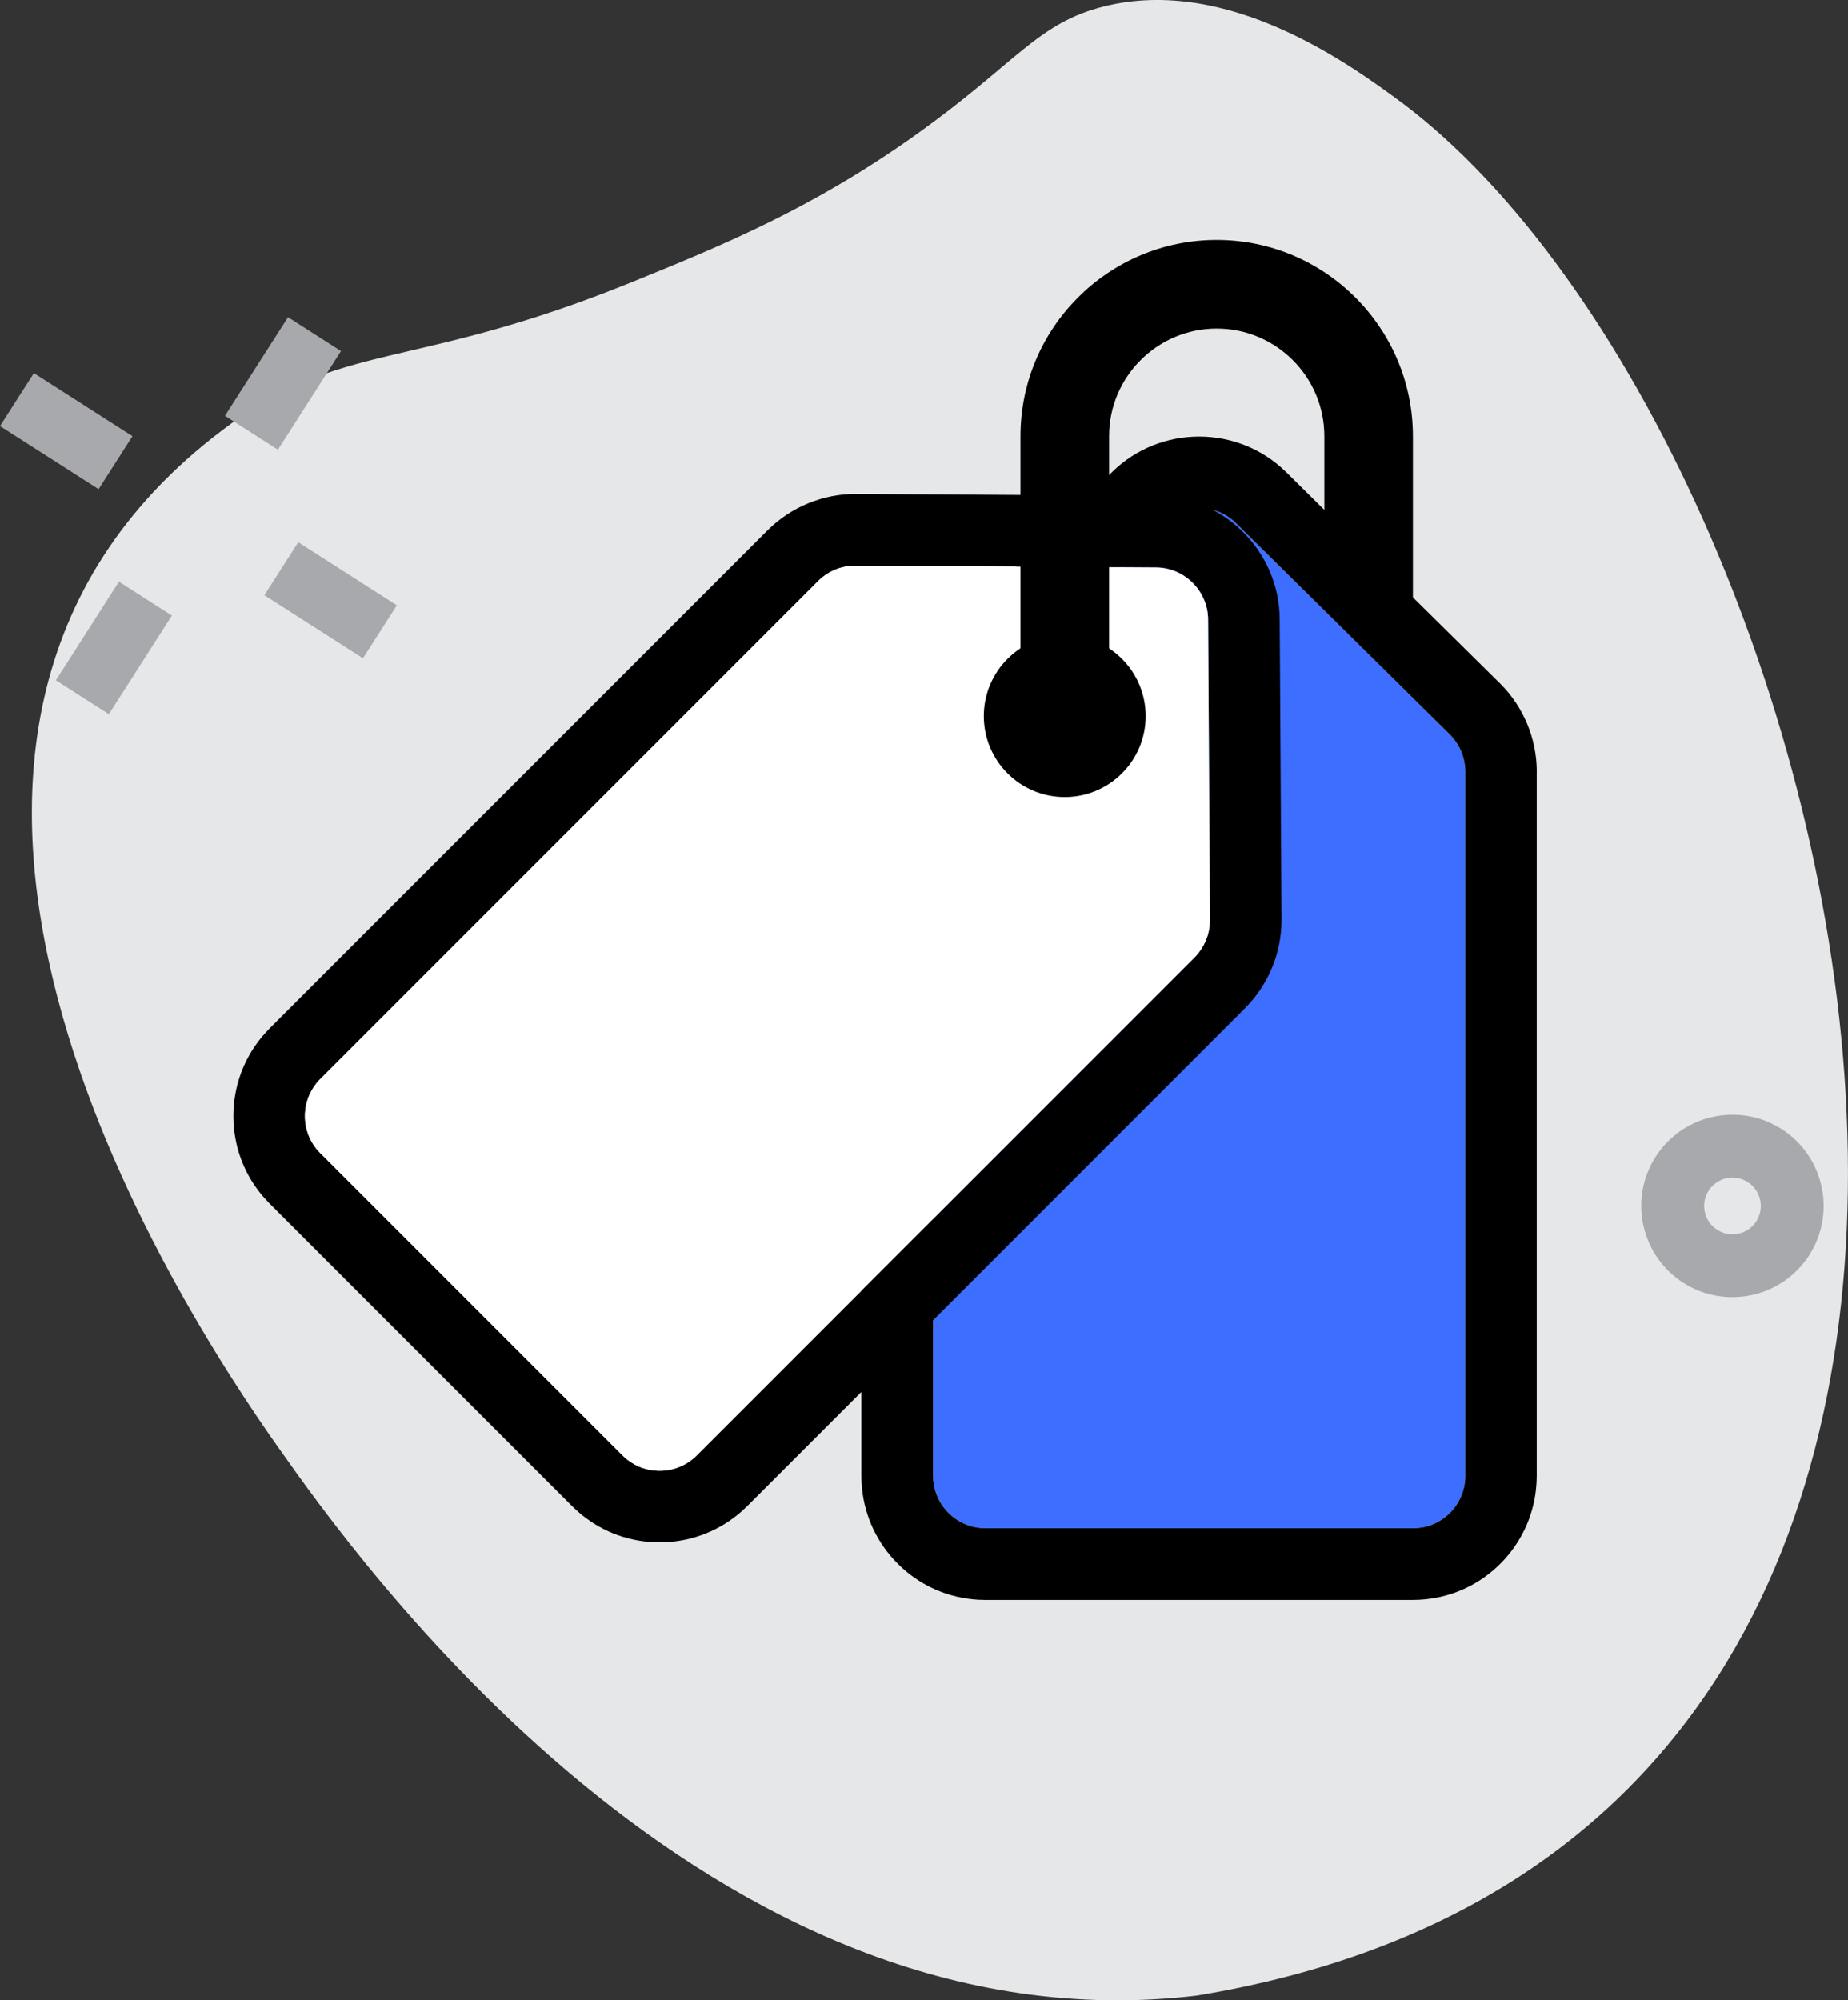
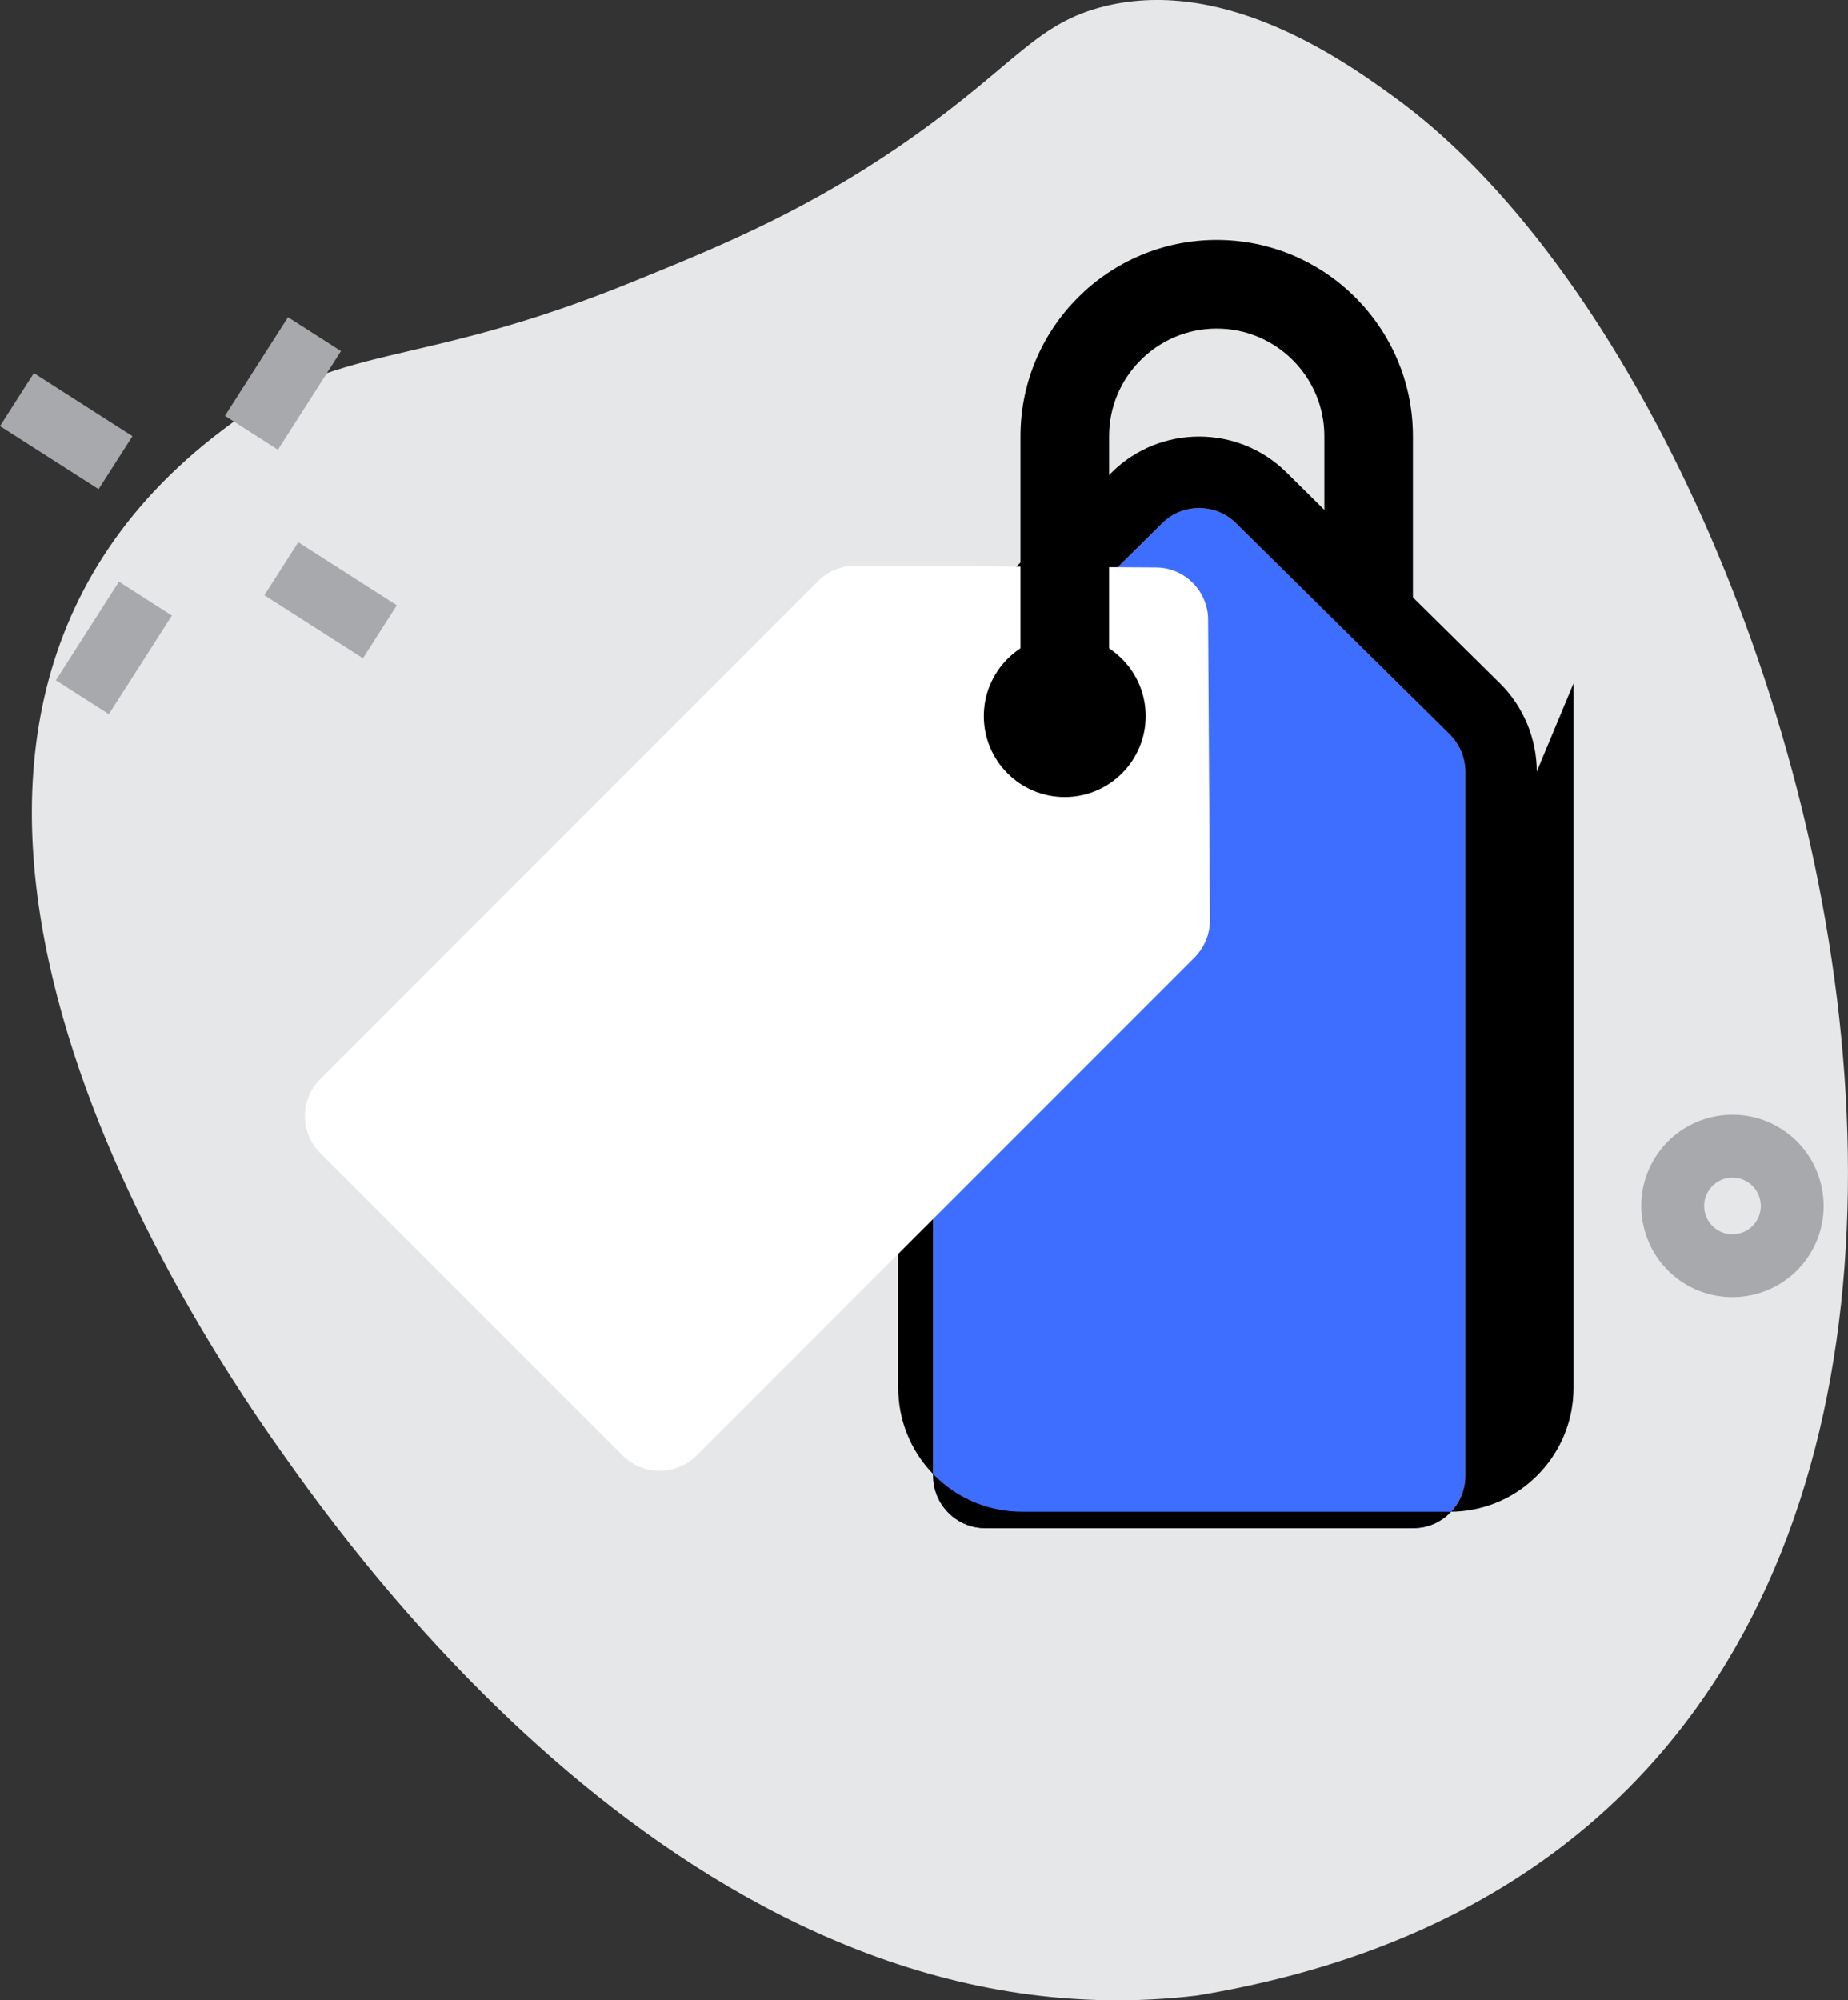
<svg xmlns="http://www.w3.org/2000/svg" viewBox="0 0 464.7 502.88" data-sanitized-data-name="Layer 1" data-name="Layer 1" id="Layer_1">
  <rect x="0" y="0" width="464.7" height="502.88" fill="#333333" stroke="none" />
  <defs>
    <style>
      .cls-1 {
        fill: #e6e7e8;
      }

      .cls-1, .cls-2, .cls-3, .cls-4, .cls-5 {
        stroke-width: 0px;
      }

      .cls-3 {
        fill: #fff;
      }

      .cls-4 {
        fill: #a7a9ac;
      }

      .cls-5 {
        fill: #3d6eff;
      }
    </style>
  </defs>
  <g>
    <path d="m56.02,108.06c29.87-22.8,47.06-14.43,103.03-37.2,22.6-9.19,45.13-18.36,71.36-37.06,25.14-17.92,30.38-27.99,47.21-32.19,31.44-7.85,62.41,15,74.94,24.24,114.08,85.65,201.26,434.06-51.51,475.83-123.3,14.79-212.29-111.2-230.64-137.18-27.46-38.65-116.95-179.08-14.39-256.44Z" class="cls-1" />
    <g>
      <path d="m448,283.85c-10.66-6.81-24.87-3.69-31.68,6.97s-3.69,24.87,6.97,31.68,24.87,3.69,31.68-6.97,3.69-24.87-6.97-31.68Zm-16.19,25.33c-3.31-2.12-4.28-6.53-2.16-9.84,2.12-3.31,6.53-4.28,9.84-2.16,3.31,2.12,4.28,6.53,2.16,9.84-2.12,3.31-6.53,4.28-9.84,2.16Z" class="cls-4" />
      <rect transform="translate(-48.39 104.41) rotate(-57.4)" height="15.81" width="29.43" y="88.49" x="56.44" class="cls-4" />
      <rect transform="translate(-124.01 99.27) rotate(-57.4)" height="15.81" width="29.43" y="154.97" x="13.93" class="cls-4" />
      <rect transform="translate(-88.77 139.65) rotate(-57.4)" height="29.43" width="15.81" y="136.17" x="75.23" class="cls-4" />
      <rect transform="translate(-83.62 64.03) rotate(-57.4)" height="29.43" width="15.81" y="93.66" x="8.75" class="cls-4" />
    </g>
  </g>
  <g>
    <path d="m234.6,193.97h0c0-.44.02-.87.07-1.3,0-.08.03-.16.04-.23.04-.35.09-.7.16-1.05.02-.1.05-.21.08-.31.07-.32.15-.63.24-.94.04-.13.09-.25.14-.38.1-.28.19-.56.3-.84.06-.14.13-.27.19-.41.12-.25.23-.51.36-.76.08-.15.17-.29.26-.43.13-.23.26-.46.41-.68.1-.15.21-.28.32-.43.15-.21.3-.42.46-.61.12-.14.25-.27.37-.41.17-.19.34-.39.53-.58l53.75-53.1c2.55-2.52,5.9-3.78,9.25-3.78,3.35,0,6.7,1.26,9.25,3.78l53.43,52.78.33.32c.19.18.35.38.53.58.12.14.26.27.37.41.16.2.31.41.46.62.1.14.21.28.31.42.15.22.28.46.42.69.08.14.17.27.25.42.13.25.25.51.37.77.06.13.13.26.19.4.12.28.21.56.31.84.04.12.09.25.13.37.1.31.17.63.24.94.02.1.06.21.08.31.07.35.12.7.16,1.05,0,.08.03.16.04.23.04.43.07.87.07,1.3h0v177.09s0,0,0,0c0,.45-.02.9-.07,1.34,0,.04-.01.08-.02.13-.63,5.68-4.88,10.28-10.39,11.42-.01,0-.03,0-.04,0-.35.07-.71.12-1.07.16-.08,0-.16.03-.24.04-.34.03-.69.04-1.04.05-.1,0-.19.01-.29.01h-53.75s-53.76,0-53.76,0c-.1,0-.19-.01-.29-.01-.35,0-.7-.02-1.04-.05-.08,0-.16-.03-.24-.04-.36-.04-.72-.09-1.08-.17-.01,0-.03,0-.04,0-5.51-1.15-9.76-5.74-10.39-11.41,0-.05-.02-.09-.02-.14-.04-.44-.07-.89-.07-1.34h0v-177.09Z" class="cls-5" />
-     <path d="m386.44,193.97h0c0-8.27-3.37-16.35-9.26-22.17h0s0,0,0,0h0s-.65-.64-.65-.64l-53.11-52.46c-6.01-5.94-13.9-8.92-21.8-8.95-.04,0-.07,0-.1,0s-.07,0-.1,0c-7.9.03-15.79,3.01-21.8,8.95l-53.11,52.46-.65.64h0s0,0,0,0h0c-5.88,5.82-9.26,13.9-9.26,22.17h0v177.09h0v.02c0,.53.01,1.05.04,1.57,0,.07.01.14.02.21.03.46.06.92.11,1.38,0,0,0,.01,0,.02.72,7.11,3.84,13.71,8.96,18.84s11.65,8.2,18.71,8.95c.05,0,.1.01.16.02.39.04.77.06,1.16.09.14,0,.28.02.43.03.31.02.61.02.92.02.22,0,.43.02.65.02h107.51c.22,0,.44-.01.65-.02.31,0,.62,0,.92-.02.14,0,.28-.02.43-.03.39-.02.78-.05,1.16-.09.05,0,.1-.01.16-.02,7.07-.74,13.62-3.85,18.71-8.95s8.24-11.72,8.96-18.84c0,0,0-.01,0-.02.05-.46.08-.92.11-1.38,0-.07.01-.14.02-.21.03-.52.04-1.05.04-1.57v-.02h0v-177.09Zm-151.84,0h0c0-.44.02-.87.07-1.3,0-.08.03-.16.04-.23.04-.35.09-.7.16-1.05.02-.1.05-.21.08-.31.07-.32.15-.63.24-.94.04-.13.09-.25.14-.38.1-.28.19-.56.3-.84.06-.14.13-.27.19-.41.12-.25.23-.51.36-.76.08-.15.17-.29.26-.43.13-.23.26-.46.41-.68.1-.15.21-.28.32-.43.15-.21.3-.42.46-.61.12-.14.25-.27.37-.41.17-.19.34-.39.53-.58l53.75-53.1c2.55-2.52,5.9-3.78,9.25-3.78,3.35,0,6.7,1.26,9.25,3.78l53.43,52.78.33.32c.19.18.35.38.53.58.12.14.26.27.37.41.16.2.31.41.46.62.1.14.21.28.31.42.15.22.28.46.42.69.08.14.17.27.25.42.13.25.25.51.37.77.06.13.13.26.19.4.12.28.21.56.31.84.04.12.09.25.13.37.1.31.17.63.24.94.02.1.06.21.08.31.07.35.12.7.16,1.05,0,.08.03.16.04.23.04.43.07.87.07,1.3h0v177.09s0,0,0,0c0,.45-.02.9-.07,1.34,0,.04-.01.08-.02.13-.63,5.68-4.88,10.28-10.39,11.42-.01,0-.03,0-.04,0-.35.07-.71.12-1.07.16-.08,0-.16.03-.24.04-.34.03-.69.04-1.04.05-.1,0-.19.01-.29.01h-53.75s-53.76,0-53.76,0c-.1,0-.19-.01-.29-.01-.35,0-.7-.02-1.04-.05-.08,0-.16-.03-.24-.04-.36-.04-.72-.09-1.08-.17-.01,0-.03,0-.04,0-5.51-1.15-9.76-5.74-10.39-11.41,0-.05-.02-.09-.02-.14-.04-.44-.07-.89-.07-1.34h0v-177.09Z" class="cls-2" />
-     <path d="m313.12,253.41h0c5.85-5.85,9.18-13.95,9.13-22.22h0s0,0,0-.01v-.91s-.46-74.65-.46-74.65c-.05-8.45-3.52-16.14-9.09-21.74-.02-.03-.05-.05-.07-.08s-.05-.05-.08-.07c-5.6-5.57-13.29-9.04-21.74-9.09l-74.65-.46h-.91s0,0,0,0h0c-8.27-.05-16.37,3.28-22.22,9.13h0l-125.22,125.22h0s0,0-.01.01c-.37.37-.73.75-1.08,1.14-.05.05-.09.11-.14.16-.31.35-.61.7-.9,1.05,0,0,0,.01-.01.02-4.52,5.54-6.98,12.41-6.98,19.66,0,7.21,2.43,14.04,6.9,19.56.03.04.06.08.1.12.25.3.5.59.76.89.09.11.18.22.28.32.21.23.42.45.64.67.15.16.3.32.45.47l38.01,38.01,38.01,38.01c.15.15.32.3.47.45.22.21.44.43.67.64.11.1.22.19.32.28.29.26.58.51.89.76.04.03.08.06.12.1,5.52,4.47,12.35,6.9,19.56,6.9s14.12-2.46,19.66-6.98c0,0,.01,0,.02-.01.36-.29.71-.59,1.05-.9.05-.05.11-.09.16-.14.39-.35.77-.71,1.14-1.08h.01s0-.01,0-.01l125.22-125.22Zm-107.37-107.37h0c.31-.31.63-.6.97-.87.06-.05.13-.09.19-.14.28-.22.56-.43.85-.63.09-.06.18-.11.28-.16.28-.17.55-.35.84-.5.12-.06.24-.11.36-.17.27-.13.53-.26.81-.38.14-.06.29-.1.43-.15.26-.1.52-.2.79-.28.16-.05.32-.08.48-.12.26-.07.51-.14.77-.19.17-.03.35-.05.53-.08.25-.04.5-.09.76-.11.18-.02.37-.02.55-.03.26-.01.52-.04.78-.03l75.56.46c3.59.02,6.85,1.5,9.22,3.87,2.37,2.37,3.85,5.63,3.87,9.22l.46,75.1v.46c0,.26-.02.52-.03.78-.01.19-.01.37-.03.55-.02.26-.07.51-.11.76-.03.17-.04.35-.08.52-.05.26-.13.52-.19.78-.04.16-.07.32-.12.47-.08.27-.19.54-.29.81-.05.14-.09.28-.15.41-.11.28-.25.54-.38.81-.06.12-.11.24-.17.36-.15.29-.32.56-.5.84-.06.09-.11.19-.16.28-.2.29-.41.58-.63.85-.05.06-.09.13-.14.19-.27.34-.57.66-.87.97h0l-125.22,125.22h0c-.32.32-.65.62-.99.9-.03.03-.07.05-.1.08-4.46,3.57-10.72,3.81-15.43.73-.01,0-.02-.01-.04-.02-.3-.2-.59-.42-.88-.64-.06-.05-.13-.09-.2-.15-.27-.22-.52-.46-.77-.7-.07-.07-.15-.13-.22-.2l-38.01-38.01-38.01-38.01c-.07-.07-.13-.15-.2-.22-.24-.25-.48-.51-.7-.77-.05-.06-.09-.13-.15-.19-.23-.29-.45-.58-.64-.88,0-.01-.01-.02-.02-.03-3.08-4.7-2.84-10.96.72-15.42.03-.04.05-.08.08-.11.28-.34.58-.67.9-.99h0s125.22-125.22,125.22-125.22Z" class="cls-2" />
+     <path d="m386.44,193.97h0c0-8.27-3.37-16.35-9.26-22.17h0s0,0,0,0h0s-.65-.64-.65-.64l-53.11-52.46c-6.01-5.94-13.9-8.92-21.8-8.95-.04,0-.07,0-.1,0s-.07,0-.1,0c-7.9.03-15.79,3.01-21.8,8.95l-53.11,52.46-.65.64h0s0,0,0,0h0h0v177.09h0v.02c0,.53.01,1.05.04,1.57,0,.07.01.14.02.21.03.46.06.92.11,1.38,0,0,0,.01,0,.02.72,7.11,3.84,13.71,8.96,18.84s11.65,8.2,18.71,8.95c.05,0,.1.01.16.02.39.04.77.06,1.16.09.14,0,.28.02.43.03.31.02.61.02.92.02.22,0,.43.02.65.02h107.51c.22,0,.44-.01.65-.02.31,0,.62,0,.92-.02.14,0,.28-.02.43-.03.39-.02.78-.05,1.16-.09.05,0,.1-.01.16-.02,7.07-.74,13.62-3.85,18.71-8.95s8.24-11.72,8.96-18.84c0,0,0-.01,0-.02.05-.46.08-.92.11-1.38,0-.07.01-.14.02-.21.03-.52.04-1.05.04-1.57v-.02h0v-177.09Zm-151.84,0h0c0-.44.02-.87.07-1.3,0-.08.03-.16.04-.23.04-.35.09-.7.16-1.05.02-.1.05-.21.08-.31.07-.32.15-.63.24-.94.04-.13.09-.25.14-.38.1-.28.19-.56.3-.84.06-.14.13-.27.19-.41.12-.25.23-.51.36-.76.08-.15.17-.29.26-.43.13-.23.26-.46.41-.68.1-.15.21-.28.32-.43.15-.21.3-.42.46-.61.12-.14.25-.27.37-.41.17-.19.34-.39.53-.58l53.75-53.1c2.55-2.52,5.9-3.78,9.25-3.78,3.35,0,6.7,1.26,9.25,3.78l53.43,52.78.33.32c.19.18.35.38.53.58.12.14.26.27.37.41.16.2.31.41.46.62.1.14.21.28.31.42.15.22.28.46.42.69.08.14.17.27.25.42.13.25.25.51.37.77.06.13.13.26.19.4.12.28.21.56.31.84.04.12.09.25.13.37.1.31.17.63.24.94.02.1.06.21.08.31.07.35.12.7.16,1.05,0,.08.03.16.04.23.04.43.07.87.07,1.3h0v177.09s0,0,0,0c0,.45-.02.9-.07,1.34,0,.04-.01.08-.02.13-.63,5.68-4.88,10.28-10.39,11.42-.01,0-.03,0-.04,0-.35.07-.71.12-1.07.16-.08,0-.16.03-.24.04-.34.03-.69.04-1.04.05-.1,0-.19.01-.29.01h-53.75s-53.76,0-53.76,0c-.1,0-.19-.01-.29-.01-.35,0-.7-.02-1.04-.05-.08,0-.16-.03-.24-.04-.36-.04-.72-.09-1.08-.17-.01,0-.03,0-.04,0-5.51-1.15-9.76-5.74-10.39-11.41,0-.05-.02-.09-.02-.14-.04-.44-.07-.89-.07-1.34h0v-177.09Z" class="cls-2" />
    <path d="m205.75,146.04h0c.31-.31.63-.6.97-.87.06-.05.13-.09.19-.14.28-.22.56-.43.85-.63.09-.06.18-.11.28-.16.28-.17.55-.35.84-.5.12-.06.24-.11.36-.17.27-.13.53-.26.81-.38.14-.06.29-.1.43-.15.26-.1.52-.2.79-.28.16-.05.32-.08.48-.12.26-.07.51-.14.77-.19.17-.03.35-.05.53-.08.25-.04.5-.09.76-.11.18-.02.37-.02.55-.03.26-.01.52-.04.78-.03l75.56.46c3.59.02,6.85,1.5,9.22,3.87,2.37,2.37,3.85,5.63,3.87,9.22l.46,75.1v.46c0,.26-.02.52-.03.78-.01.19-.01.37-.03.55-.02.26-.07.51-.11.76-.03.17-.04.35-.08.52-.05.26-.13.52-.19.78-.04.16-.07.32-.12.47-.08.27-.19.54-.29.81-.05.14-.09.28-.15.41-.11.28-.25.54-.38.81-.06.12-.11.24-.17.36-.15.29-.32.56-.5.84-.06.09-.11.19-.16.28-.2.29-.41.58-.63.85-.05.06-.09.13-.14.19-.27.34-.57.66-.87.97h0l-125.22,125.22h0c-.32.32-.65.62-.99.9-.03.03-.07.05-.1.08-4.46,3.57-10.72,3.81-15.43.73-.01,0-.02-.01-.04-.02-.3-.2-.59-.42-.88-.64-.06-.05-.13-.09-.2-.15-.27-.22-.52-.46-.77-.7-.07-.07-.15-.13-.22-.2l-38.01-38.01-38.01-38.01c-.07-.07-.13-.15-.2-.22-.24-.25-.48-.51-.7-.77-.05-.06-.09-.13-.15-.19-.23-.29-.45-.58-.64-.88,0-.01-.01-.02-.02-.03-3.08-4.7-2.84-10.96.72-15.42.03-.04.05-.08.08-.11.28-.34.58-.67.9-.99h0s125.22-125.22,125.22-125.22Z" class="cls-3" />
    <circle r="20.35" cy="180.03" cx="267.74" class="cls-2" />
    <path d="m278.88,173.97h-22.27v-64.31c0-27.21,22.13-49.34,49.34-49.34s49.34,22.13,49.34,49.34v40.84h-22.27v-40.84c0-14.92-12.14-27.06-27.07-27.06s-27.06,12.14-27.06,27.06v64.31Z" class="cls-2" />
  </g>
</svg>